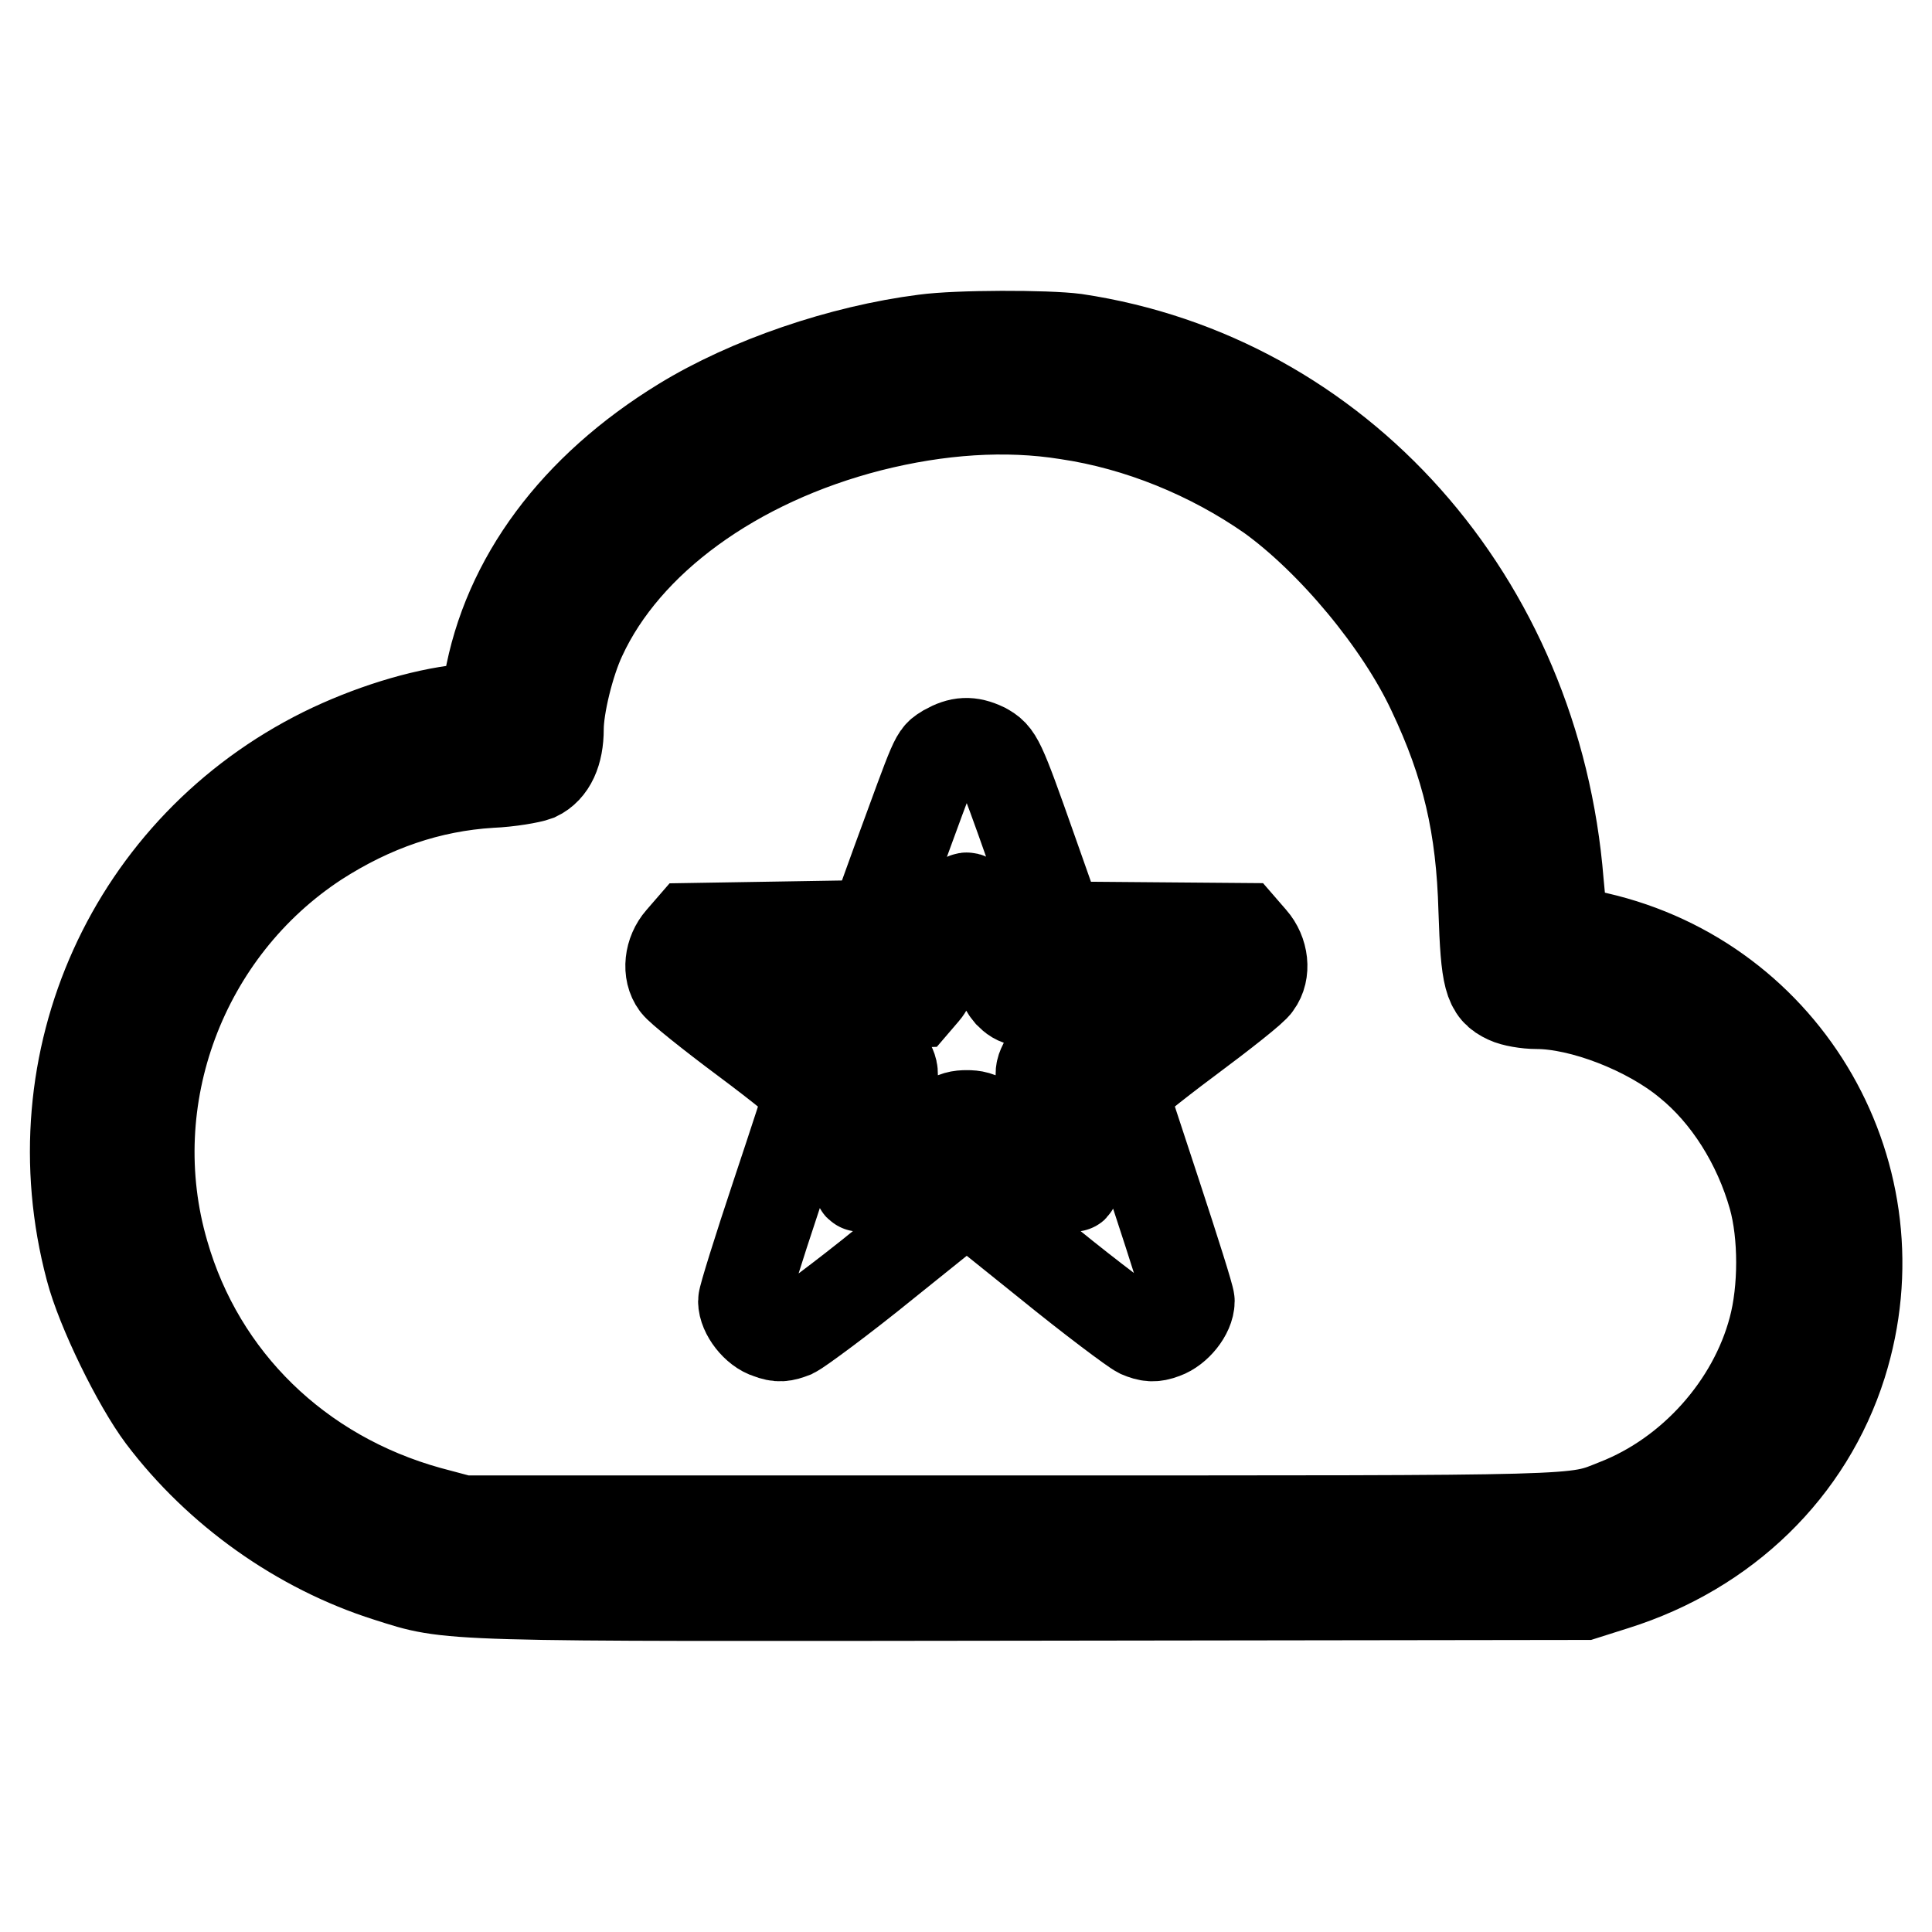
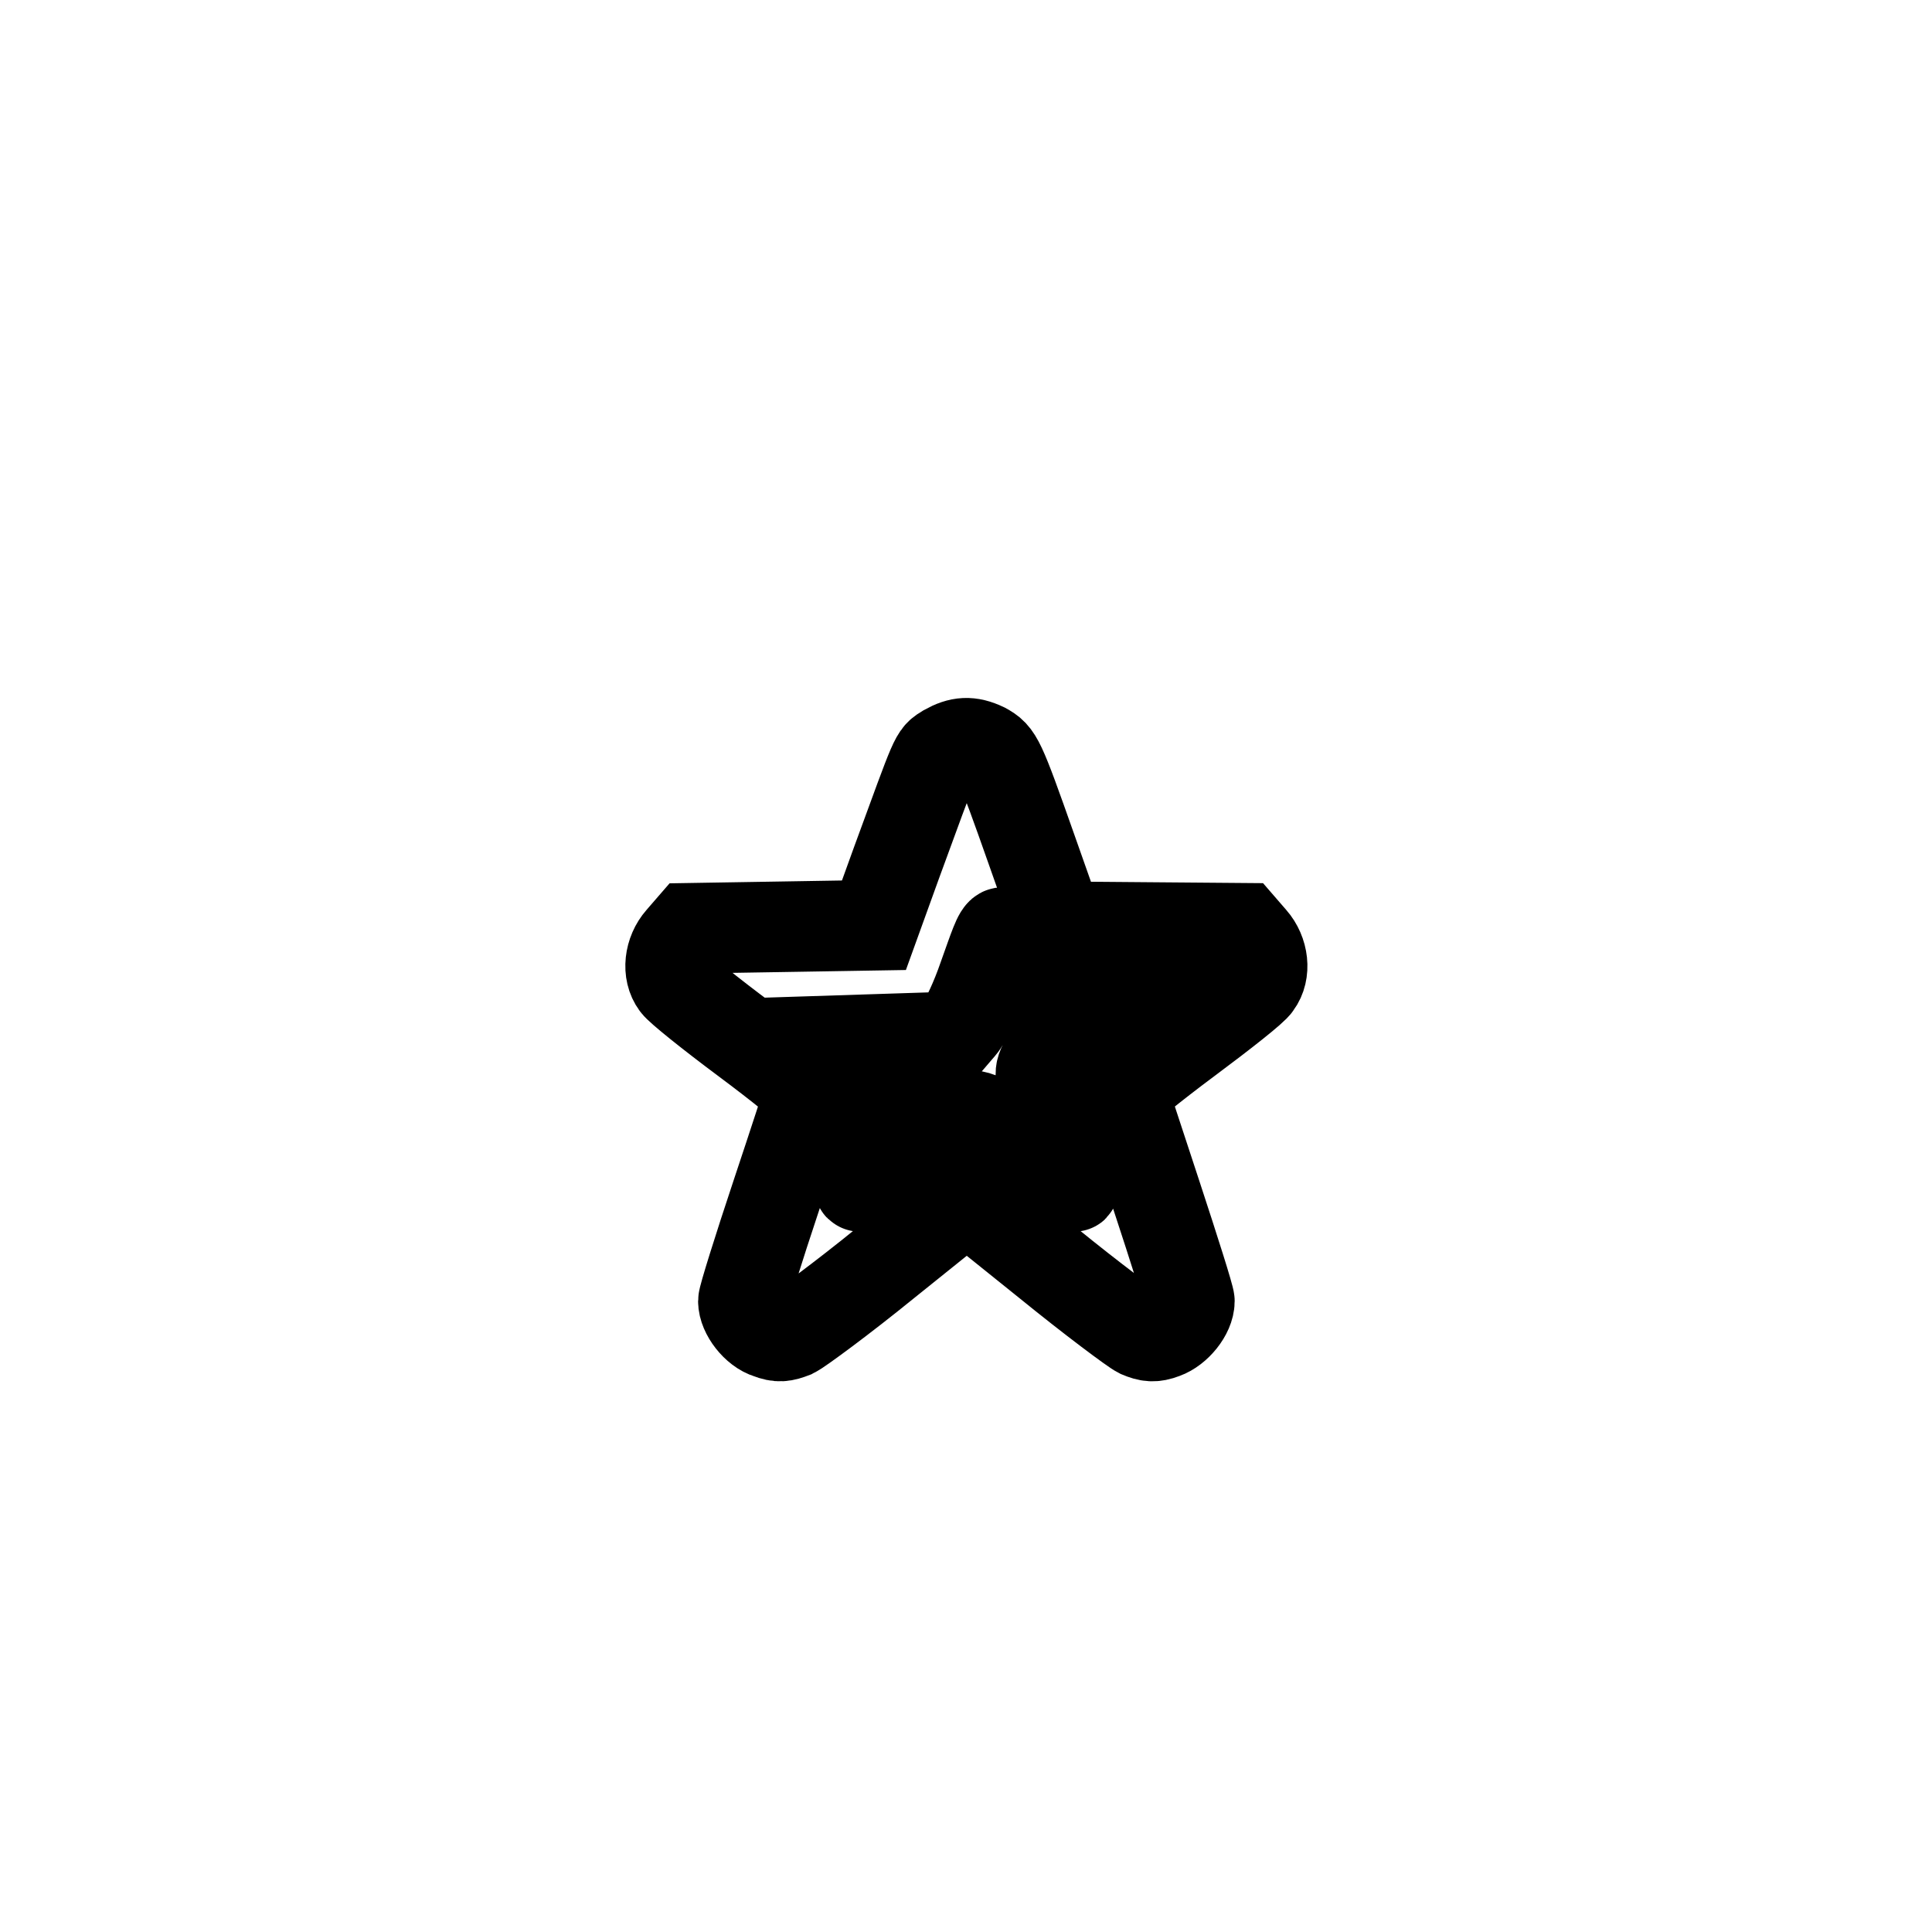
<svg xmlns="http://www.w3.org/2000/svg" version="1.1" x="0px" y="0px" viewBox="0 0 256 256" enable-background="new 0 0 256 256" xml:space="preserve">
  <g>
    <g>
      <g>
-         <path stroke-width="12" fill-opacity="0" stroke="#000000" d="M122.5,45c-11,1.4-23.3,5.6-32.1,11c-14.2,8.7-23.2,20.8-25.6,34.5l-0.6,3.3L61.4,94c-5.7,0.6-12.6,2.8-18.5,5.7C17.5,112.3,4.7,140.6,12,168.1c1.4,5.4,6.2,15.2,9.5,19.6c7.4,9.8,18.2,17.5,29.9,21.2c8.5,2.7,6.1,2.6,85.6,2.5l72.9-0.1l4.1-1.3c14.6-4.6,25.6-15.3,30-29.2c7.8-24.8-7.1-50.8-32.4-56.6c-2.4-0.6-4.4-1.1-4.5-1.1c0,0-0.3-2.8-0.6-6.2c-3-37.4-29.2-66.8-64-72C138.7,44.4,126.9,44.4,122.5,45z M141.4,54.9c9.5,1.4,19,5.3,26.9,10.8c8.2,5.9,17.2,16.7,21.5,25.9c4.6,9.7,6.5,17.9,6.8,29c0.3,9.1,0.7,10.6,3.1,11.7c0.8,0.4,2.6,0.7,3.9,0.7c6,0,14.8,3.4,20.1,7.8c5.2,4.2,9.3,10.7,11.3,17.8c1.4,5,1.4,12.3,0,17.5c-2.7,10.2-10.8,19.3-20.8,23.2c-5.8,2.3-2.6,2.2-80,2.2H61.3l-4.5-1.2c-17.3-4.8-30.3-17.5-35.1-34.2c-6-20.5,2.4-42.9,20.3-54.6c7.3-4.7,14.9-7.3,23-7.8c2.5-0.1,5.3-0.6,6.1-0.9c1.9-0.9,2.9-3.1,2.9-6.2c0-3,1.4-8.8,3-12.2c5.9-12.8,20.3-23.3,38.3-27.9C124.4,54.2,133.3,53.6,141.4,54.9z" />
-         <path stroke-width="12" fill-opacity="0" stroke="#000000" d="M125.4,99.3c-1.6,1-1.2,0.3-6.6,15l-3,8.3l-12.1,0.2l-12.2,0.2l-1.3,1.5c-1.5,1.7-1.8,4.3-0.6,5.9c0.4,0.6,4.5,3.9,9.2,7.4c4.7,3.5,8.5,6.6,8.5,6.9c0,0.3-2,6.4-4.4,13.6c-2.4,7.2-4.4,13.6-4.4,14.1c0,1.6,1.7,3.8,3.4,4.3c1.3,0.5,1.9,0.4,3.2-0.1c0.8-0.4,6.4-4.5,12.3-9.3l10.7-8.6l10.7,8.6c5.9,4.8,11.4,8.9,12.2,9.3c1.2,0.5,1.9,0.6,3.2,0.1c1.7-0.6,3.4-2.7,3.4-4.3c0-0.5-2-6.8-4.4-14.1s-4.4-13.3-4.4-13.6c0-0.3,3.8-3.4,8.5-6.9c4.7-3.5,8.9-6.8,9.2-7.4c1.2-1.6,0.9-4.2-0.6-5.9l-1.3-1.5l-12.2-0.1l-12.1-0.1l-3.6-10.2c-4.3-12.2-4.5-12.5-6.3-13.5C128.5,98.2,127.2,98.3,125.4,99.3z M133.7,131.6c1.2,1.2,1.5,1.2,7.4,1.4l6.2,0.2l-4.1,3c-2.6,1.9-4.3,3.6-4.8,4.6c-0.8,1.6-0.8,1.6,1.6,8.9c1.3,4,2.4,7.4,2.3,7.5c-0.1,0.1-2.1-1.4-4.5-3.3c-7.2-5.7-7.8-6.1-9.7-6.1c-1.9,0-2.5,0.4-9.7,6.1c-2.4,1.9-4.4,3.4-4.5,3.3c-0.1-0.1,0.9-3.5,2.3-7.5c2.4-7.3,2.4-7.3,1.6-8.9c-0.5-1.1-2.2-2.7-4.8-4.6l-4.1-3l6.2-0.2l6.2-0.2l1.2-1.4c0.7-0.8,2-3.6,3-6.5c2.8-7.8,2.4-7.8,4.9-0.7C131.7,128.2,133,130.8,133.7,131.6z" />
+         <path stroke-width="12" fill-opacity="0" stroke="#000000" d="M125.4,99.3c-1.6,1-1.2,0.3-6.6,15l-3,8.3l-12.1,0.2l-12.2,0.2l-1.3,1.5c-1.5,1.7-1.8,4.3-0.6,5.9c0.4,0.6,4.5,3.9,9.2,7.4c4.7,3.5,8.5,6.6,8.5,6.9c0,0.3-2,6.4-4.4,13.6c-2.4,7.2-4.4,13.6-4.4,14.1c0,1.6,1.7,3.8,3.4,4.3c1.3,0.5,1.9,0.4,3.2-0.1c0.8-0.4,6.4-4.5,12.3-9.3l10.7-8.6l10.7,8.6c5.9,4.8,11.4,8.9,12.2,9.3c1.2,0.5,1.9,0.6,3.2,0.1c1.7-0.6,3.4-2.7,3.4-4.3c0-0.5-2-6.8-4.4-14.1s-4.4-13.3-4.4-13.6c0-0.3,3.8-3.4,8.5-6.9c4.7-3.5,8.9-6.8,9.2-7.4c1.2-1.6,0.9-4.2-0.6-5.9l-1.3-1.5l-12.2-0.1l-12.1-0.1l-3.6-10.2c-4.3-12.2-4.5-12.5-6.3-13.5C128.5,98.2,127.2,98.3,125.4,99.3z M133.7,131.6c1.2,1.2,1.5,1.2,7.4,1.4l6.2,0.2l-4.1,3c-2.6,1.9-4.3,3.6-4.8,4.6c-0.8,1.6-0.8,1.6,1.6,8.9c1.3,4,2.4,7.4,2.3,7.5c-0.1,0.1-2.1-1.4-4.5-3.3c-7.2-5.7-7.8-6.1-9.7-6.1c-1.9,0-2.5,0.4-9.7,6.1c-2.4,1.9-4.4,3.4-4.5,3.3c-0.1-0.1,0.9-3.5,2.3-7.5c2.4-7.3,2.4-7.3,1.6-8.9l-4.1-3l6.2-0.2l6.2-0.2l1.2-1.4c0.7-0.8,2-3.6,3-6.5c2.8-7.8,2.4-7.8,4.9-0.7C131.7,128.2,133,130.8,133.7,131.6z" />
      </g>
    </g>
  </g>
</svg>